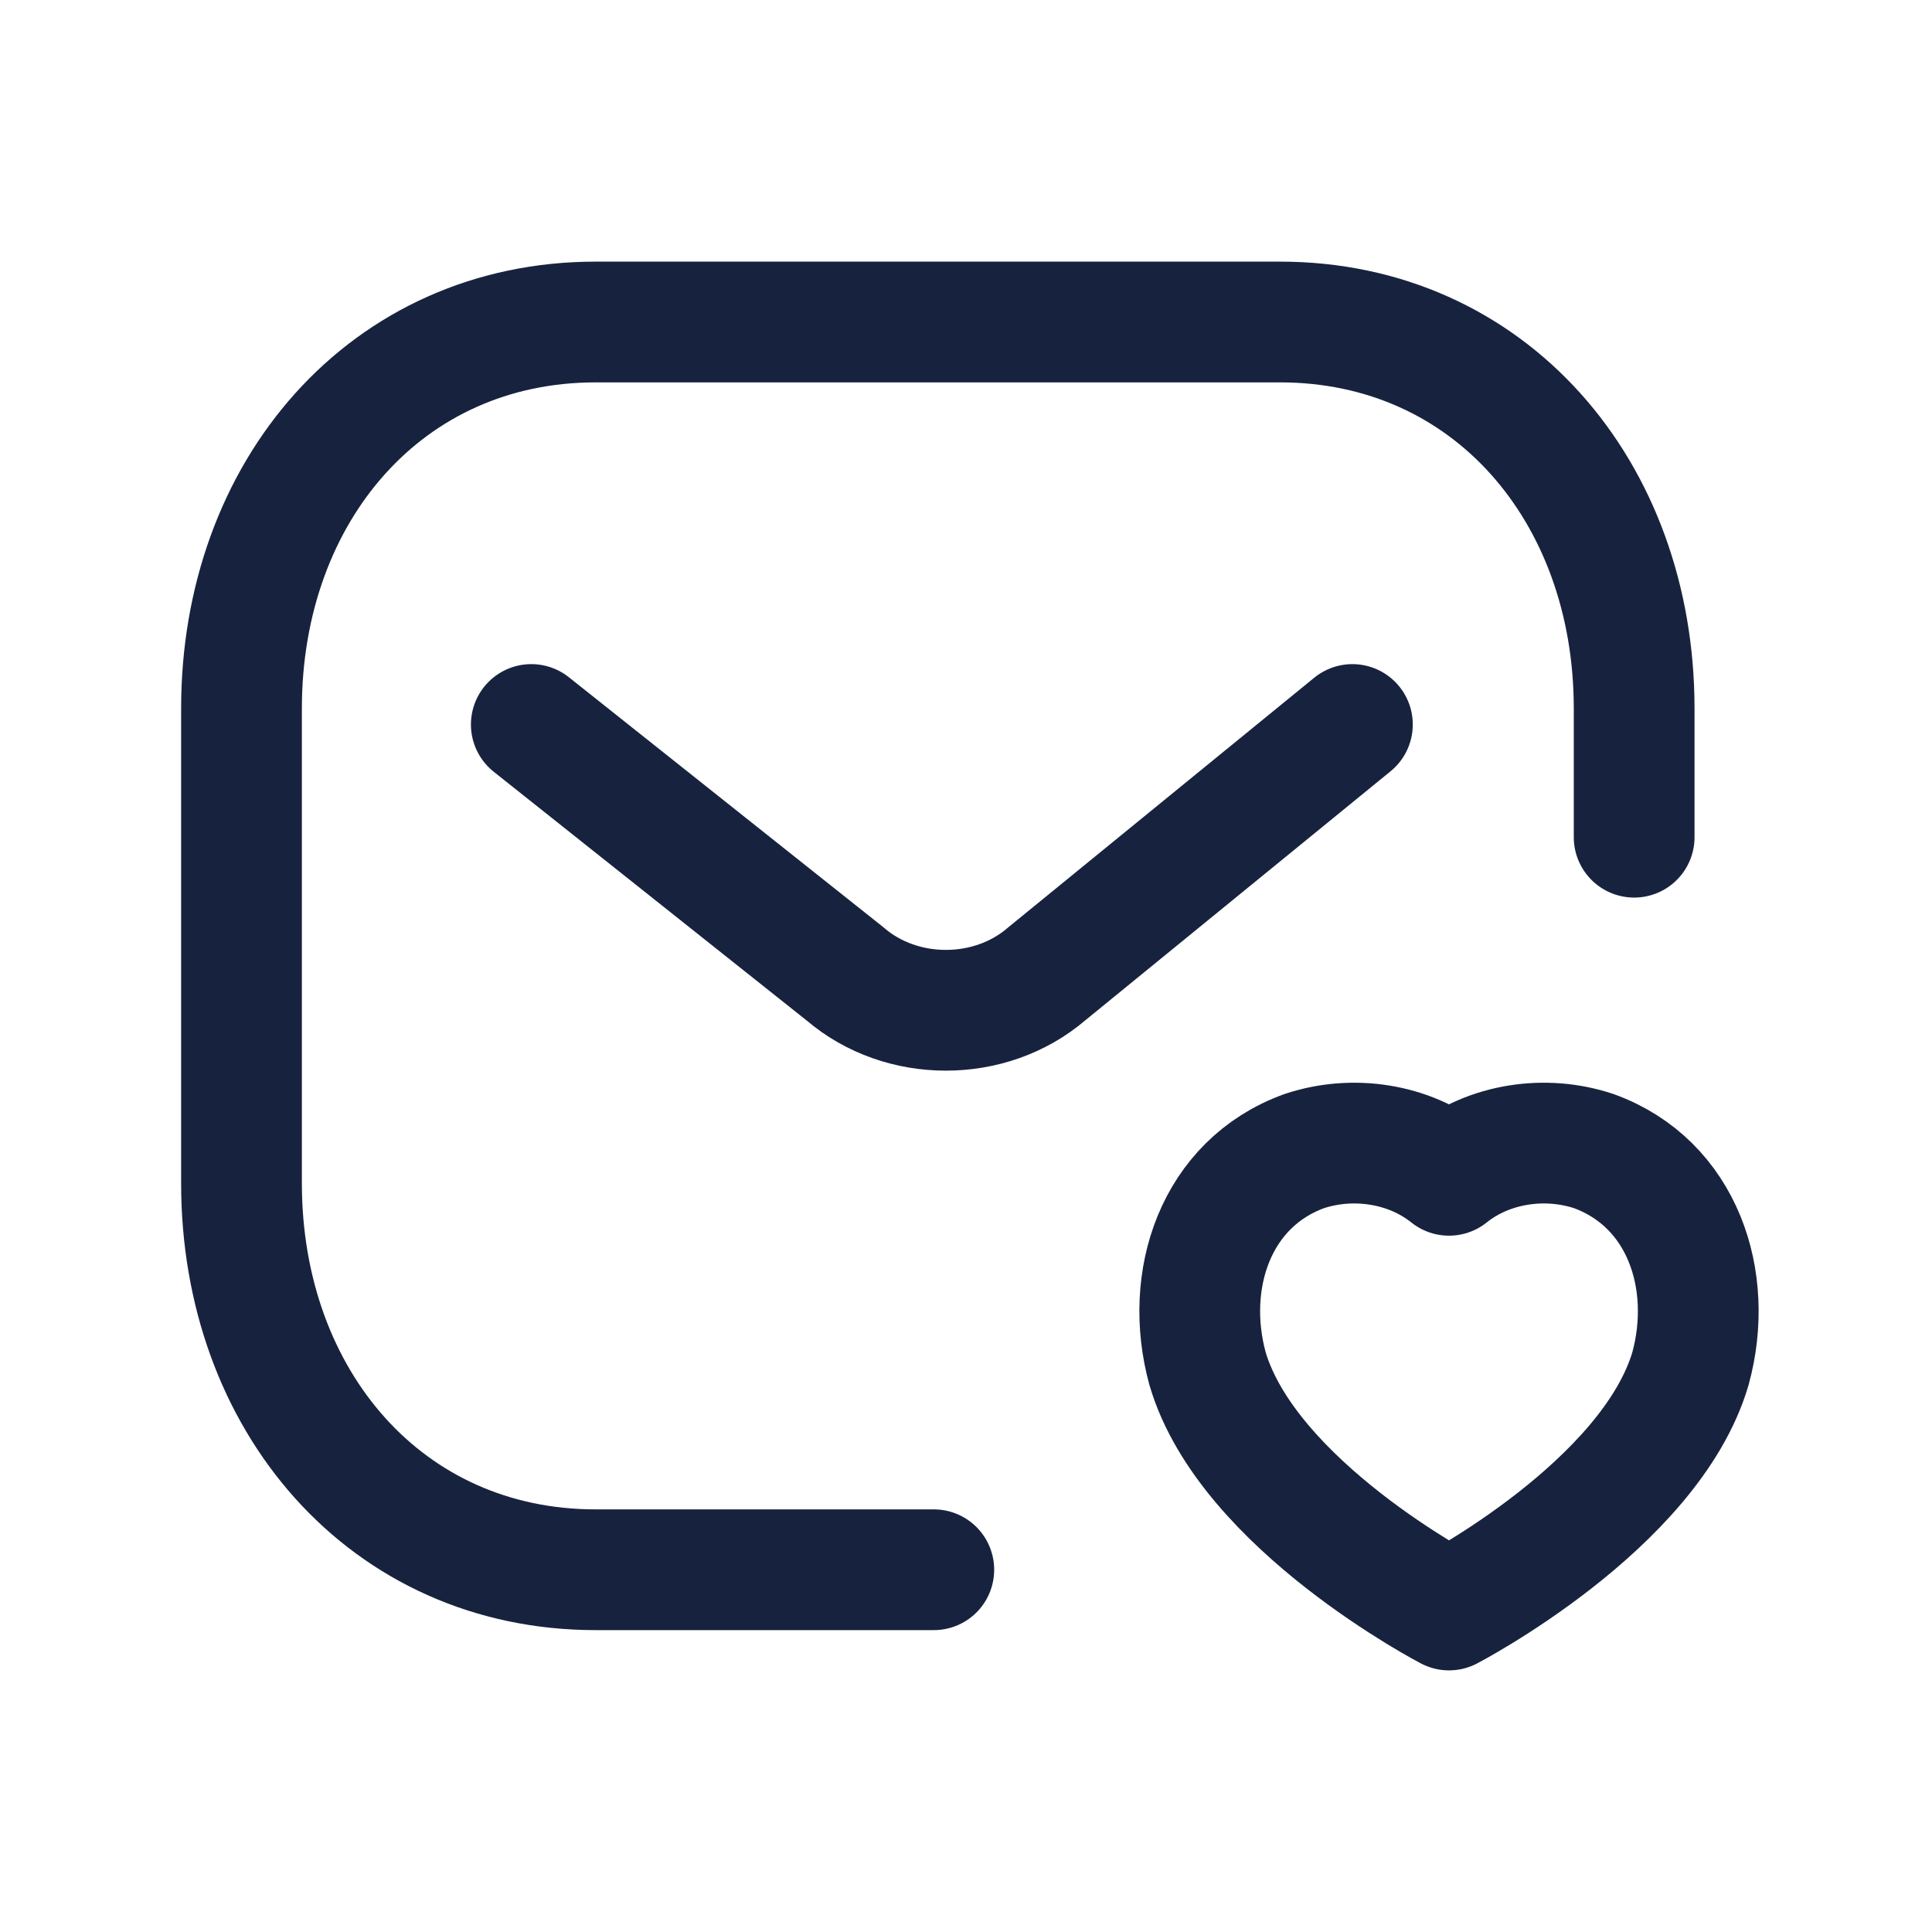
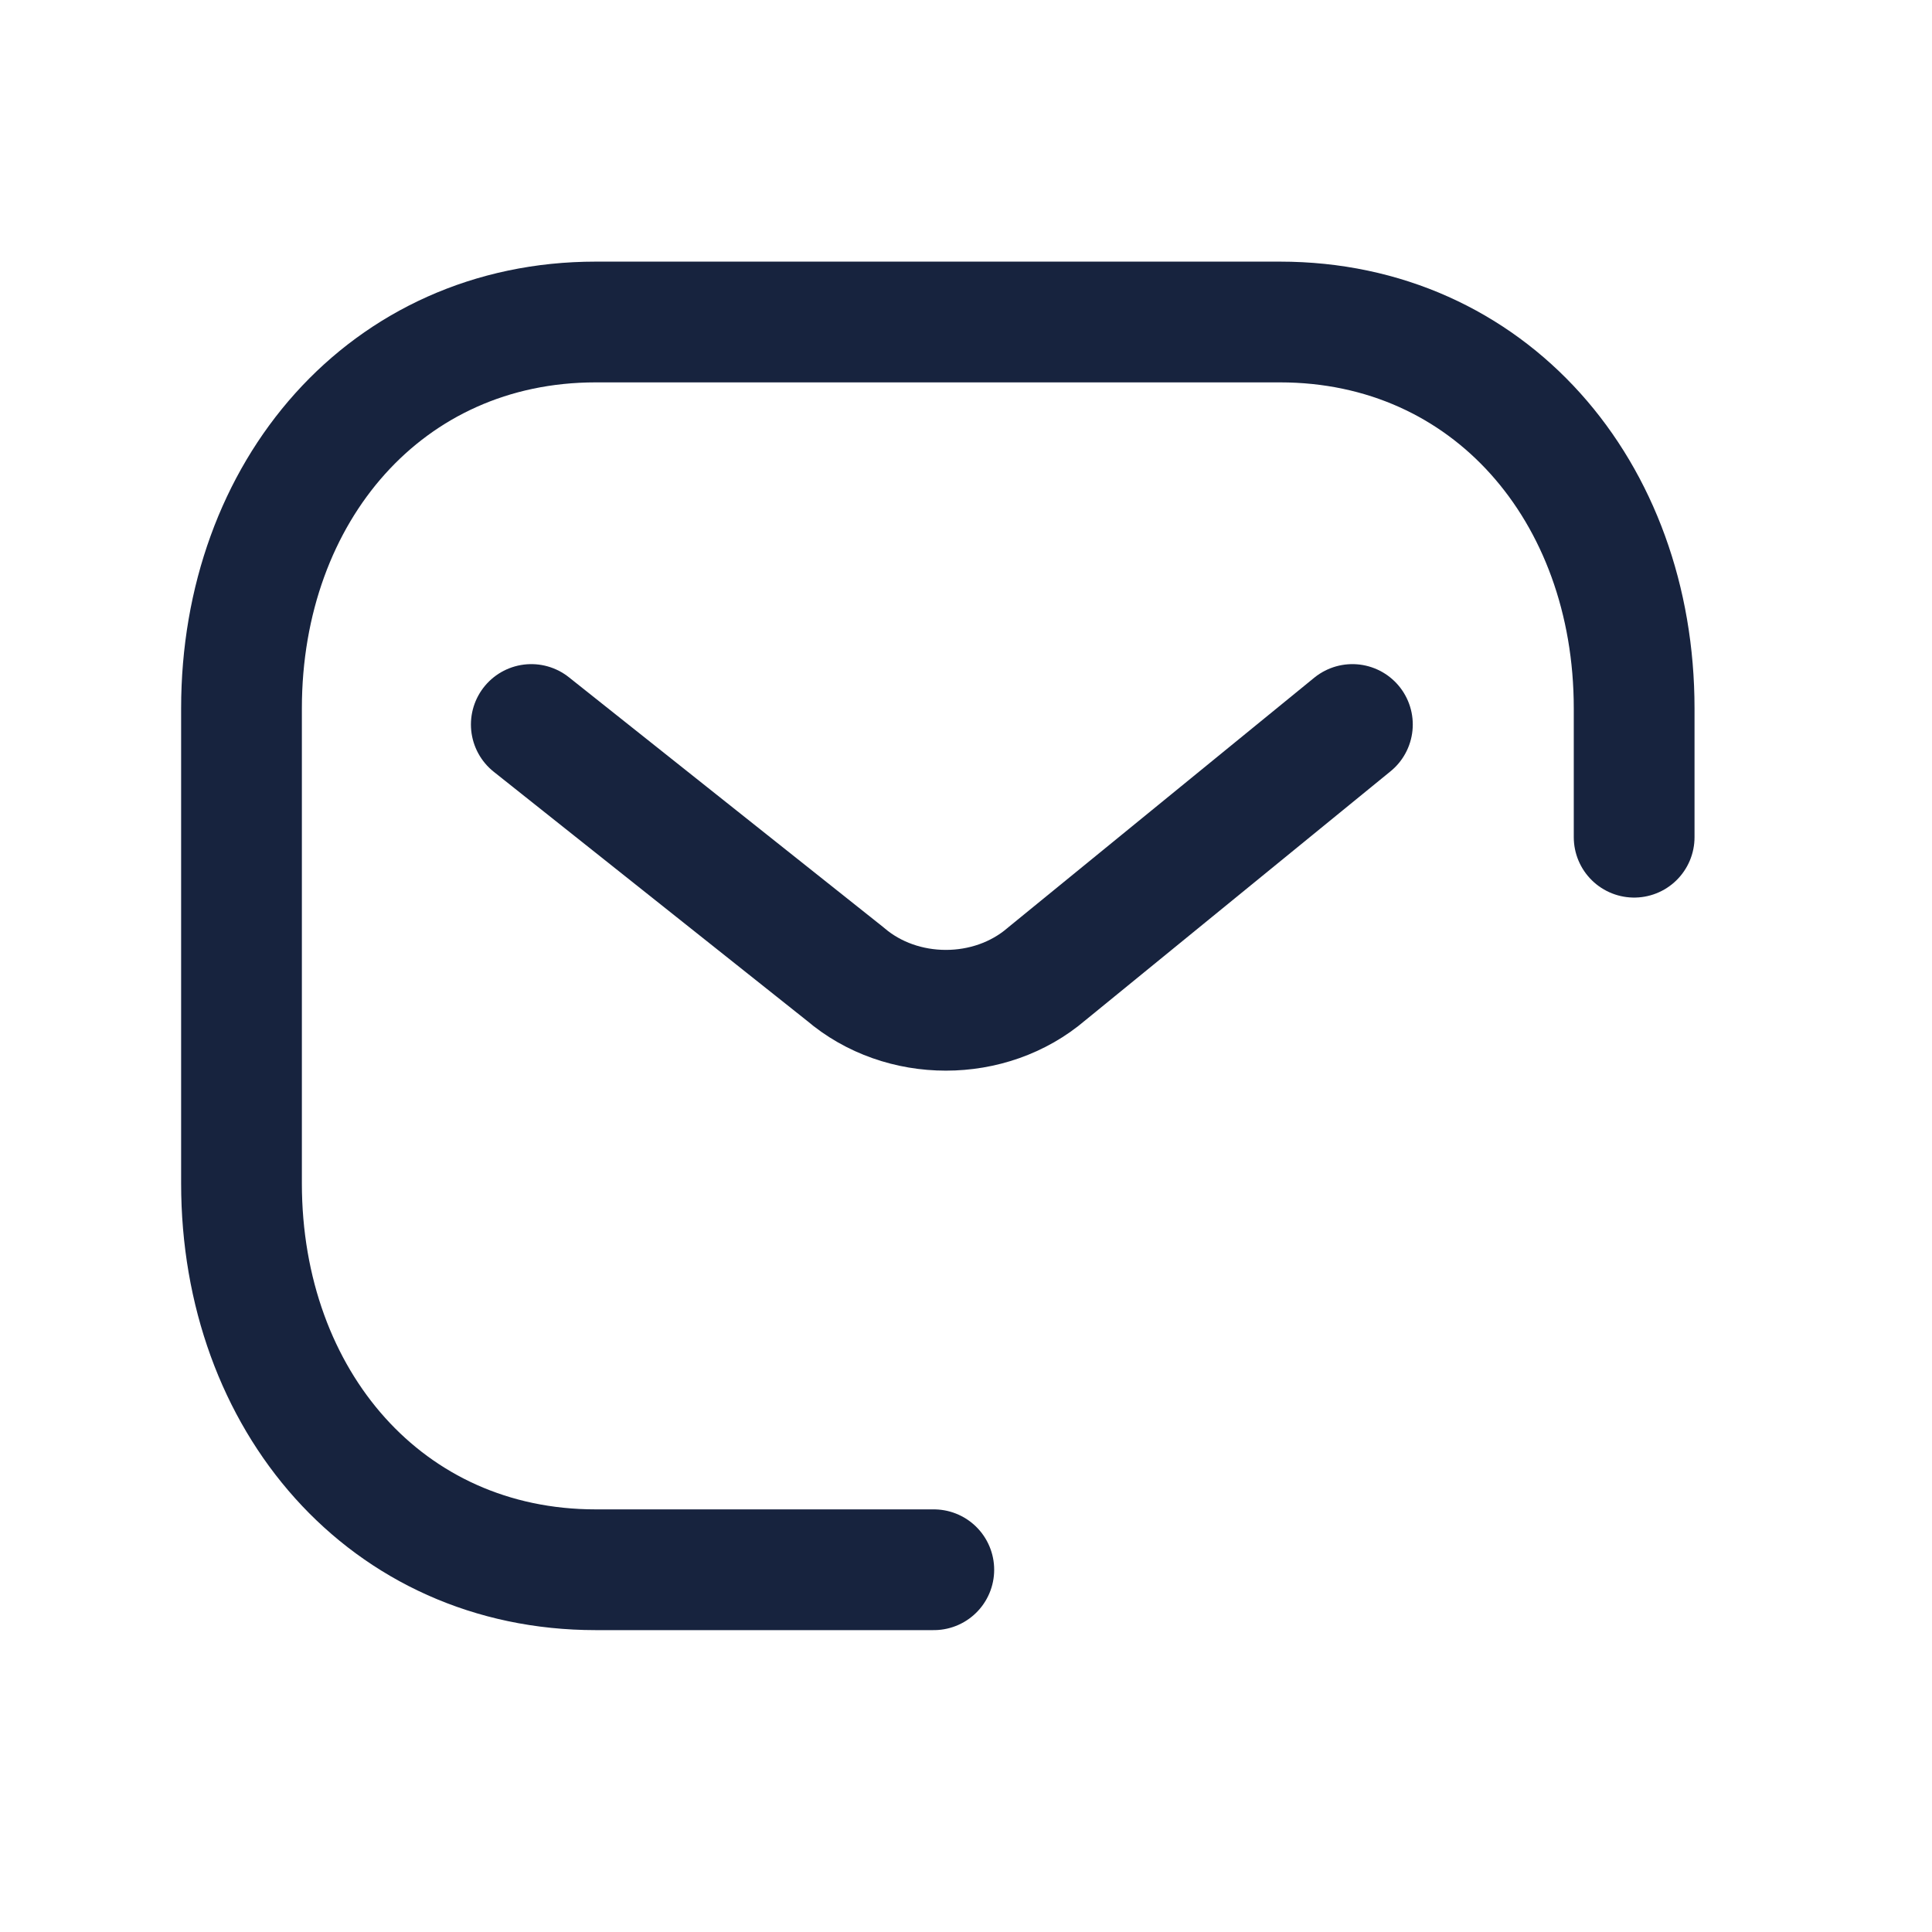
<svg xmlns="http://www.w3.org/2000/svg" version="1.1" id="Layer_1" x="0px" y="0px" viewBox="0 0 24 24" style="enable-background:new 0 0 24 24;" xml:space="preserve">
  <style type="text/css"> .st0{fill:none;stroke:#17233E;stroke-width:1.5;stroke-linecap:round;stroke-linejoin:round;} </style>
  <path class="st0" d="M20.3,10.4V8.8c0-2.7-1.8-4.8-4.4-4.8H7.4C4.8,4,3,6.1,3,8.8v5.9c0,2.7,1.8,4.8,4.4,4.8h4.2" />
  <path class="st0" d="M16.8,9L13,12.1c-0.7,0.6-1.8,0.6-2.5,0L6.6,9" />
-   <path class="st0" d="M15,17c-0.3-1.1,0.1-2.3,1.2-2.7c0.6-0.2,1.3-0.1,1.8,0.3c0.5-0.4,1.2-0.5,1.8-0.3c1.1,0.4,1.5,1.6,1.2,2.7 c-0.5,1.7-3,3-3,3S15.5,18.7,15,17z" />
</svg>